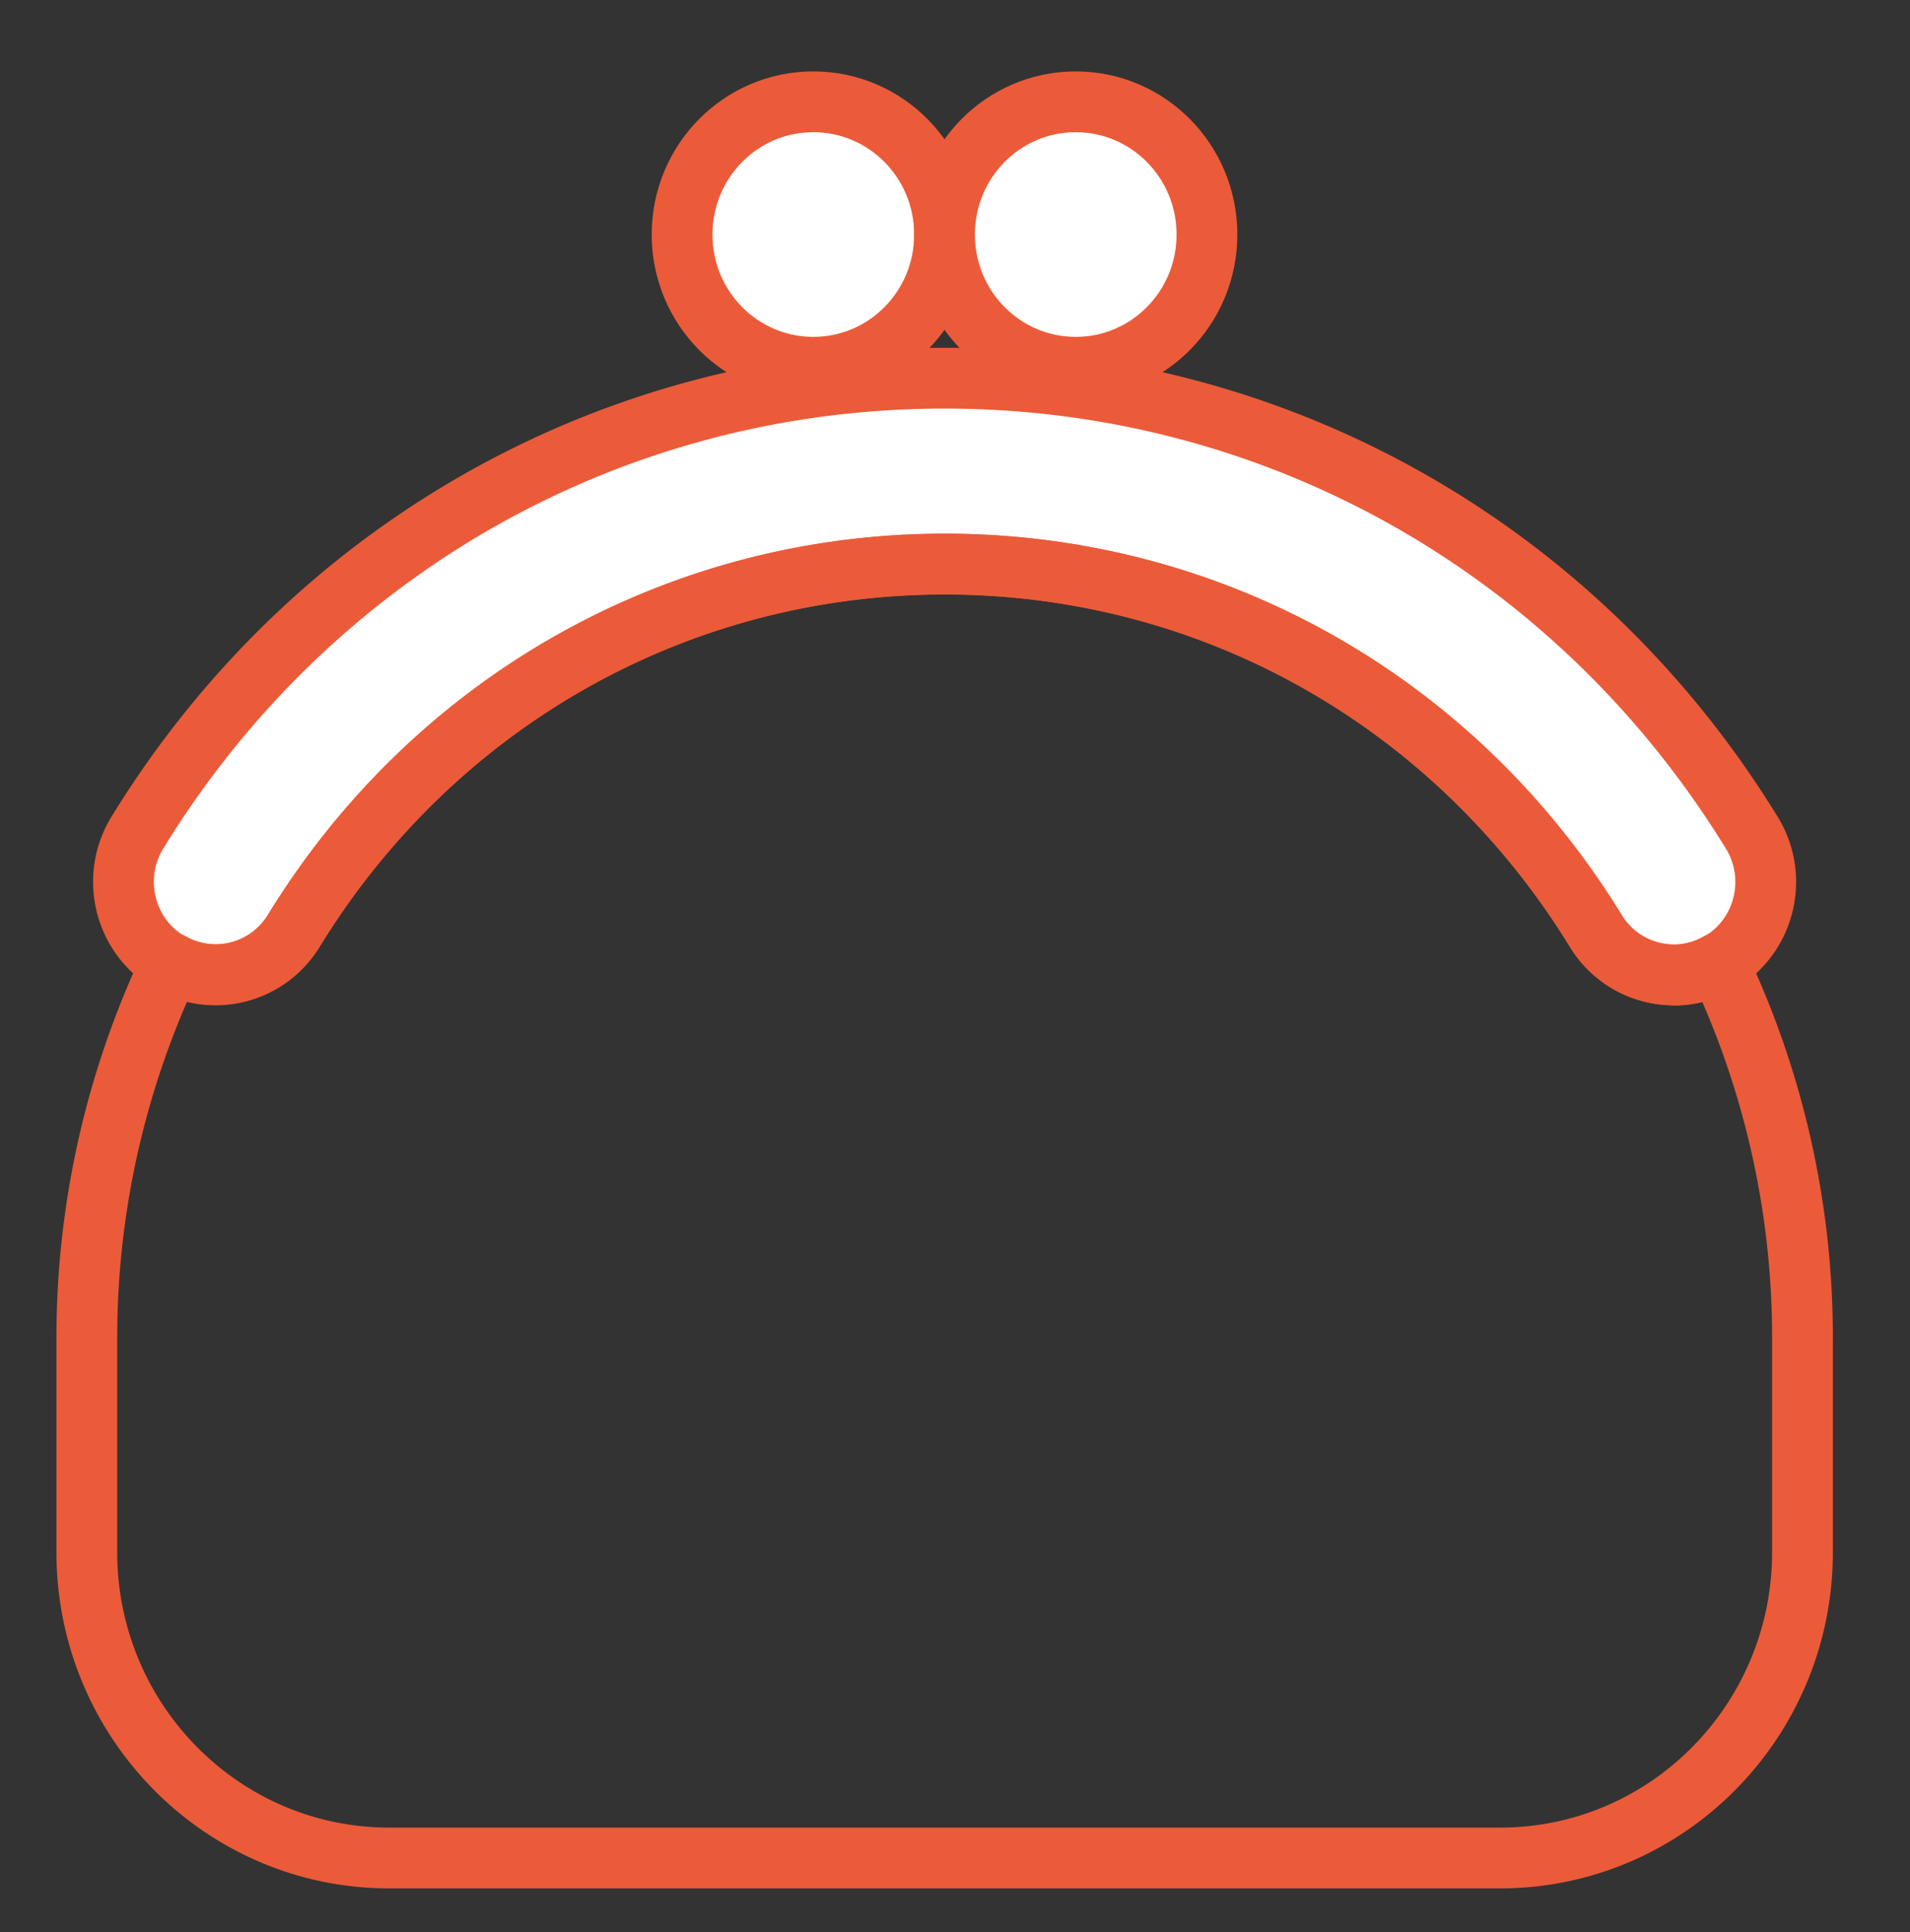
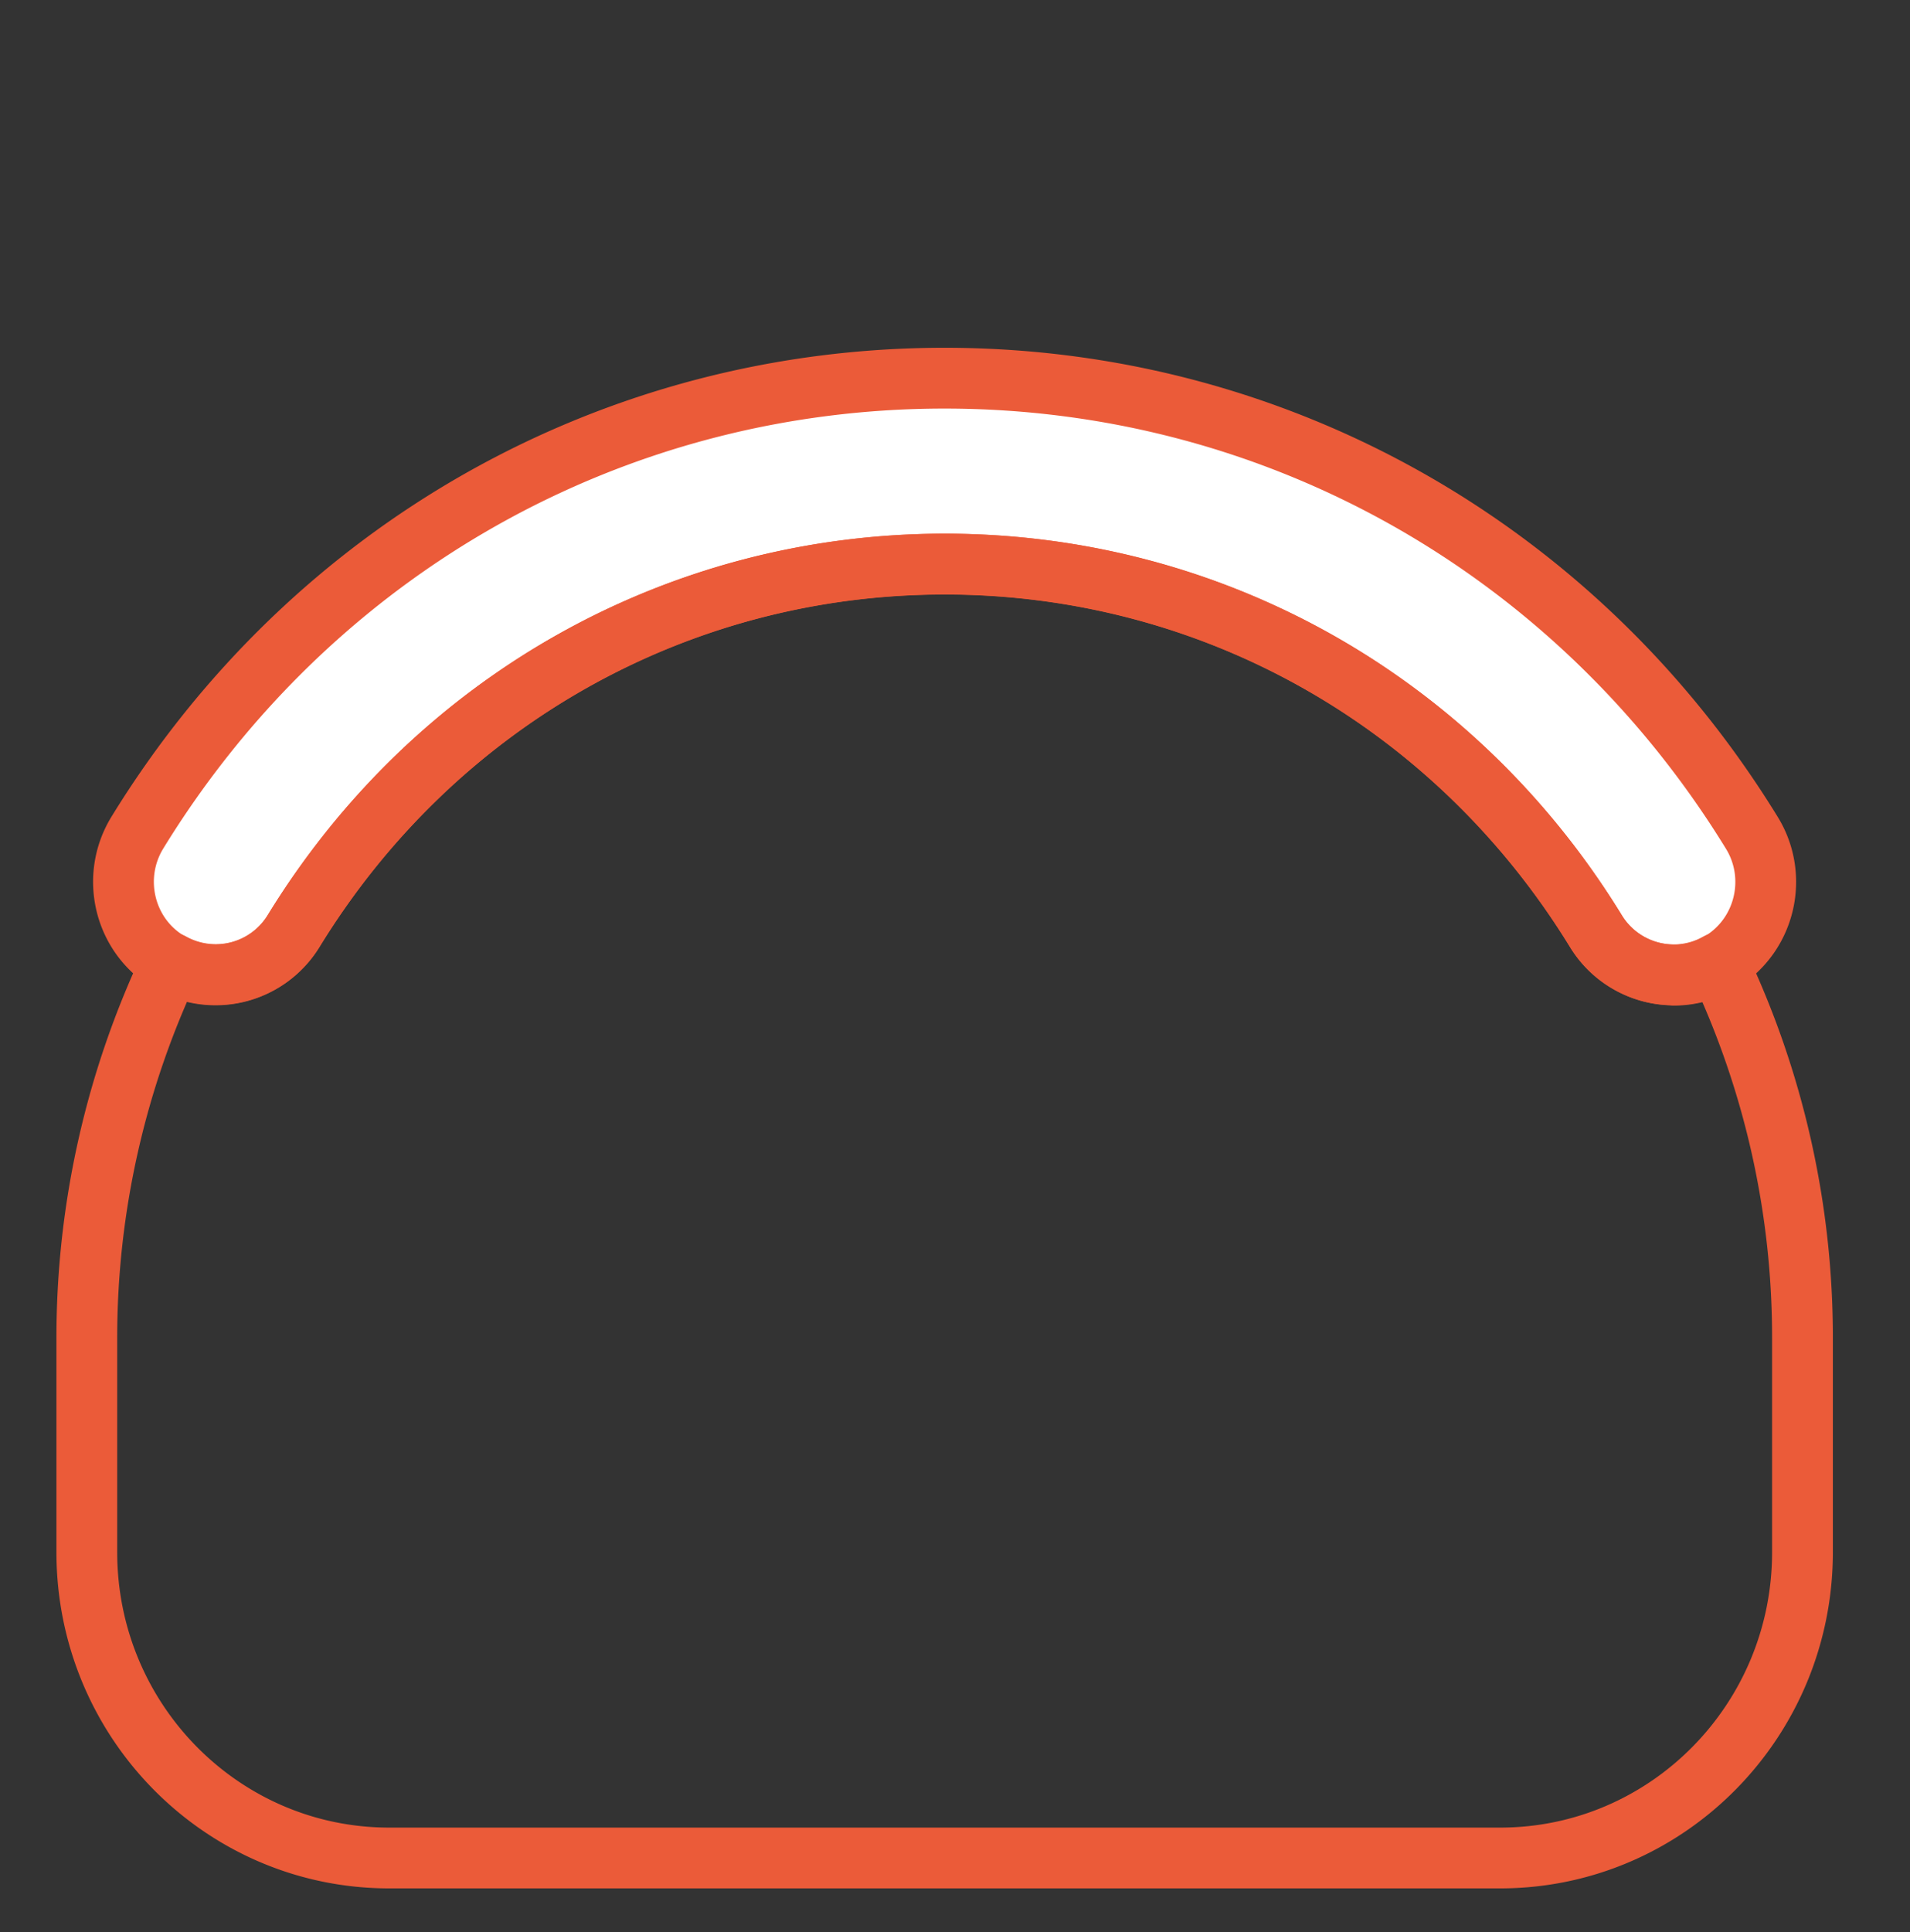
<svg xmlns="http://www.w3.org/2000/svg" width="88" height="89" viewBox="0 0 88 89" fill="none">
  <rect x="0" y="0" width="88" height="89" fill="#333333" stroke="none" />
  <path d="M77.124 44.906a4.213 4.213 0 01-3.602-2.026c-6.496-10.583-17.707-16.896-29.996-16.896-12.29 0-23.501 6.313-29.996 16.896a4.219 4.219 0 01-5.84 1.38c-1.985-1.244-2.596-3.887-1.365-5.904 8.05-13.117 21.956-20.938 37.192-20.938s29.151 7.83 37.2 20.947c1.231 2.008.62 4.651-1.365 5.905a4.168 4.168 0 01-2.228.645v-.01z" fill="#fff" stroke="#EB5B39" stroke-width="2.8" stroke-linecap="round" stroke-linejoin="round" />
  <path d="M79.165 44.355a4.162 4.162 0 01-2.04.545 4.213 4.213 0 01-3.602-2.026c-6.495-10.582-17.706-16.896-29.996-16.896-12.289 0-23.5 6.314-29.995 16.896a4.21 4.21 0 01-5.642 1.481A40.26 40.26 0 004 61.669v9.82c0 7.784 6.243 14.088 13.933 14.088h51.18c7.698 0 13.933-6.313 13.933-14.089v-9.82a40.118 40.118 0 00-3.89-17.304l.009-.009z" stroke="#EB5B39" stroke-width="2.8" stroke-linecap="round" stroke-linejoin="round" />
-   <path d="M43.518 10.803c0 3.379-2.705 6.113-6.046 6.113-3.342 0-6.046-2.734-6.046-6.113 0-3.38 2.704-6.114 6.046-6.114 3.341 0 6.046 2.735 6.046 6.114z" fill="#fff" stroke="#EB5B39" stroke-width="2.8" stroke-linecap="round" stroke-linejoin="round" />
-   <path d="M55.608 10.803c0 3.379-2.704 6.113-6.045 6.113-3.342 0-6.046-2.734-6.046-6.113 0-3.38 2.704-6.114 6.045-6.114 3.342 0 6.046 2.735 6.046 6.114z" fill="#fff" stroke="#EB5B39" stroke-width="2.8" stroke-linecap="round" stroke-linejoin="round" />
</svg>